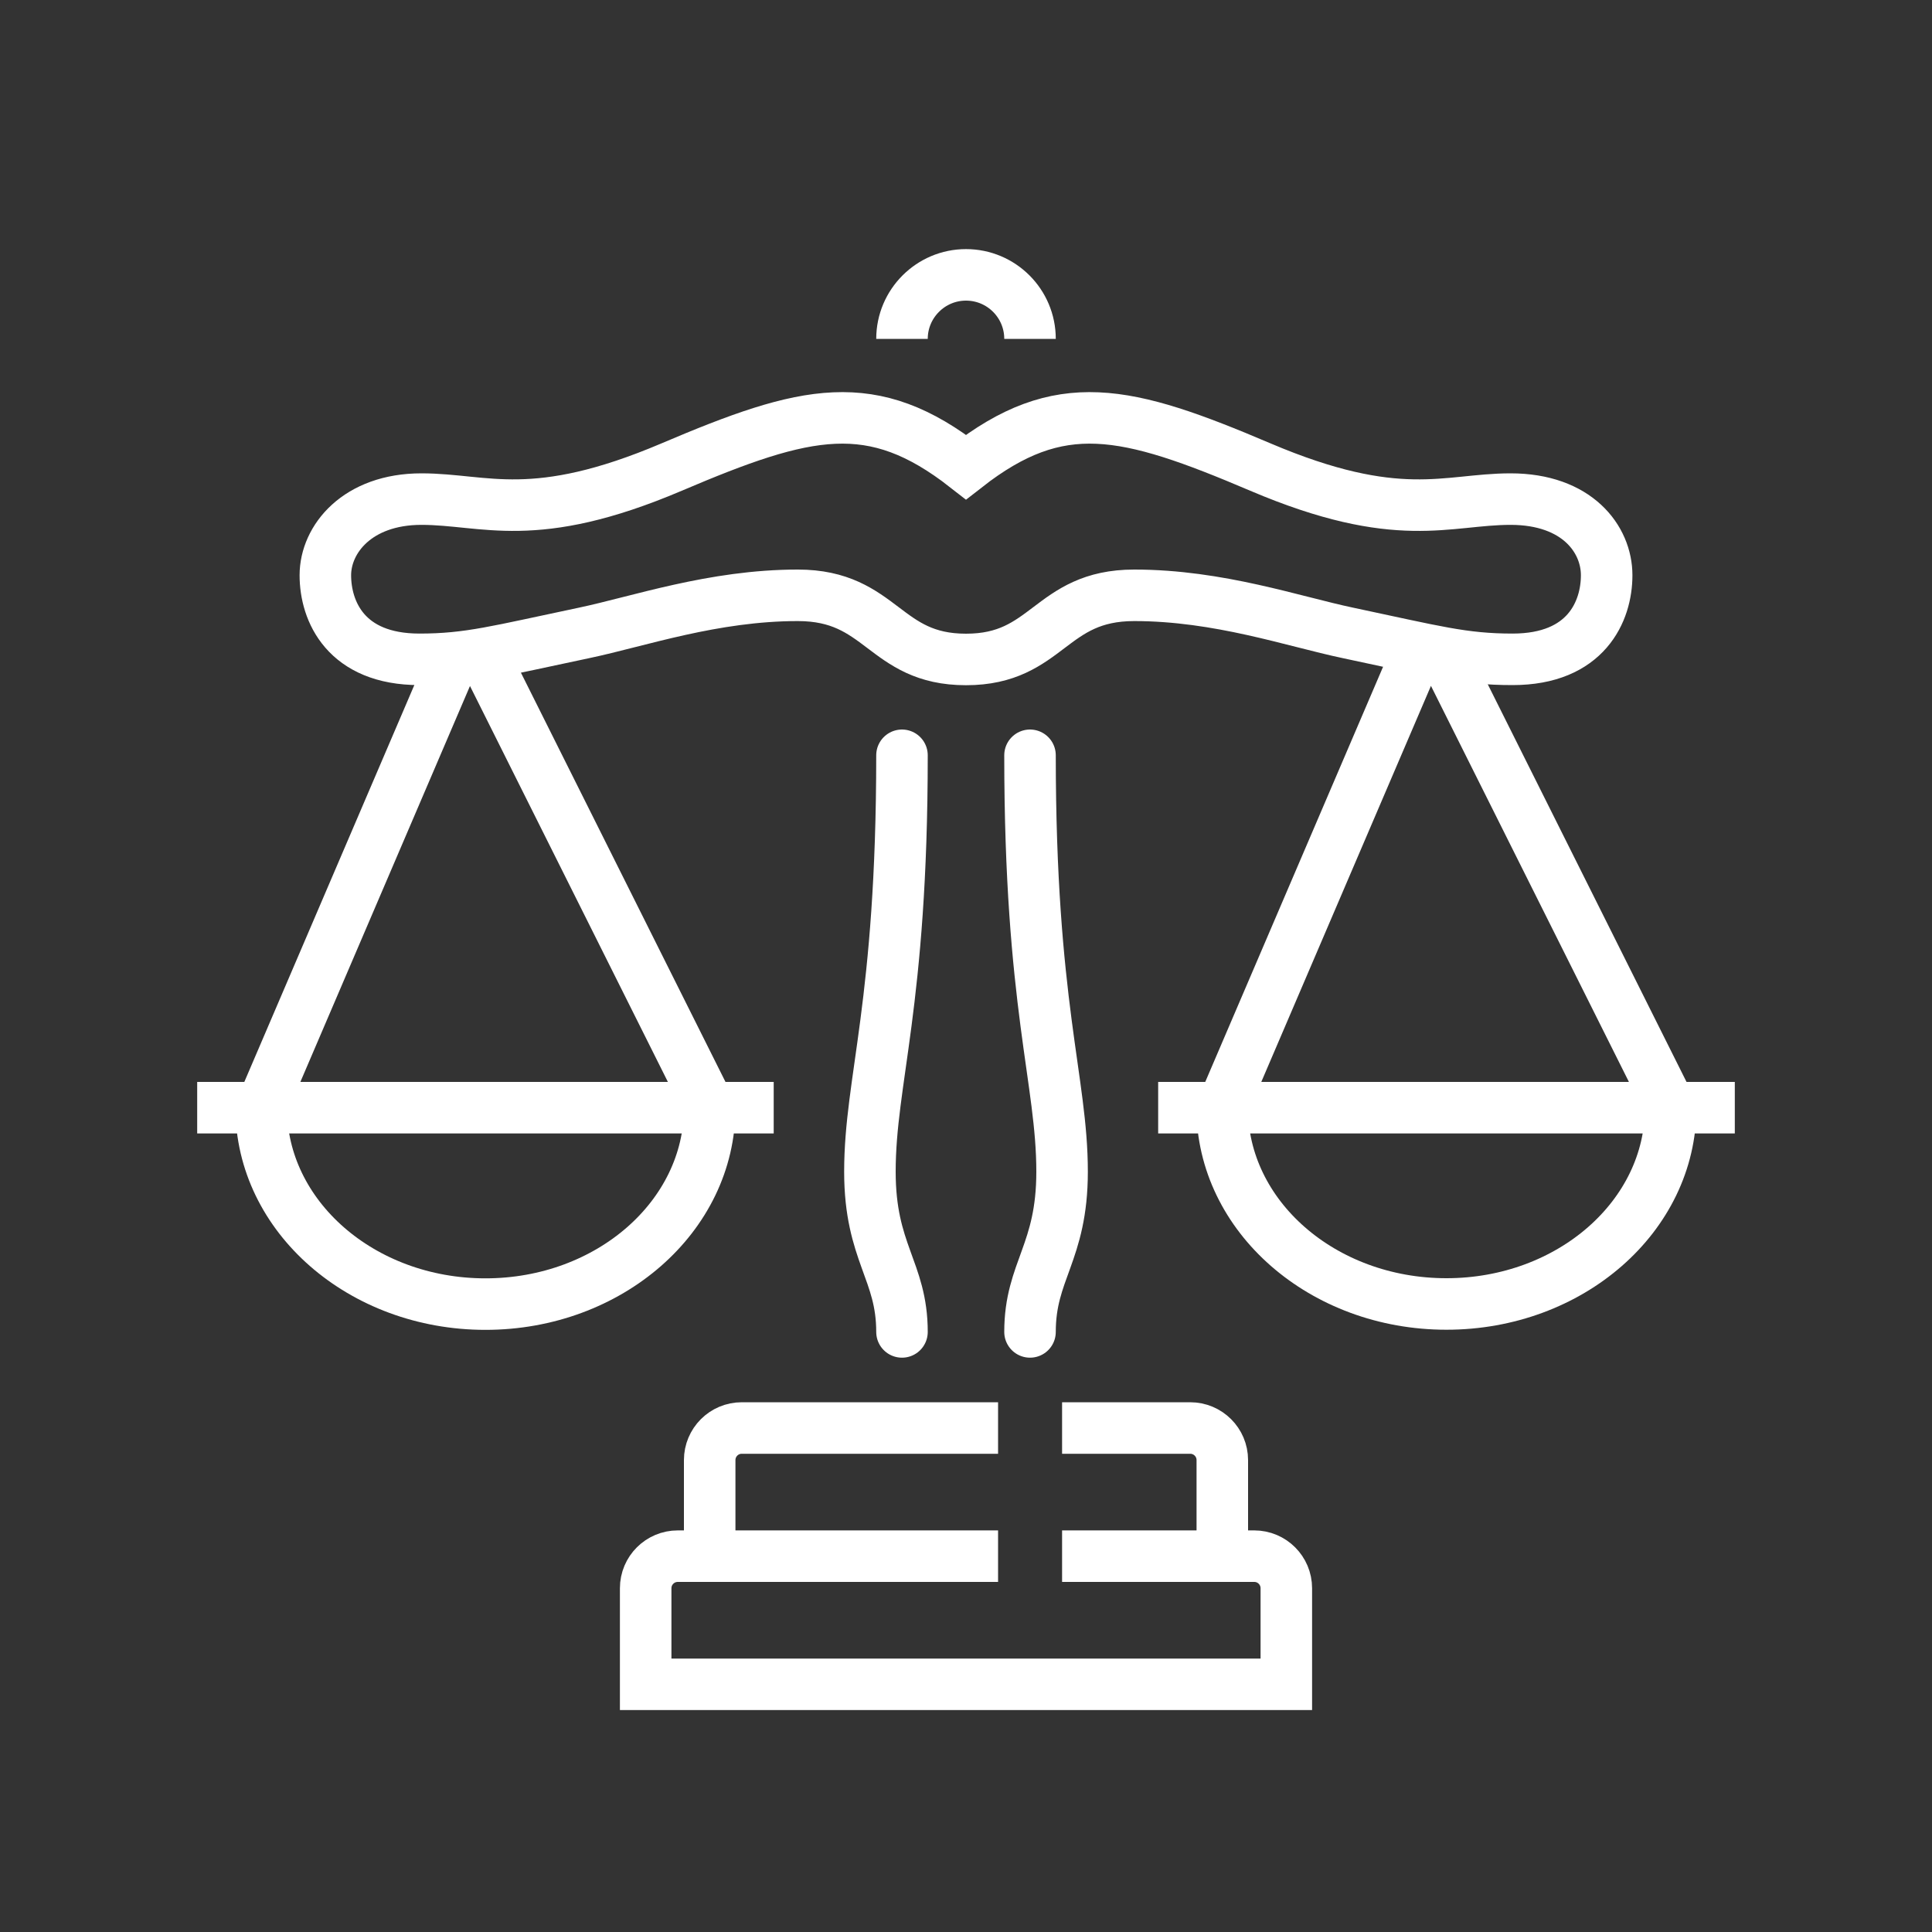
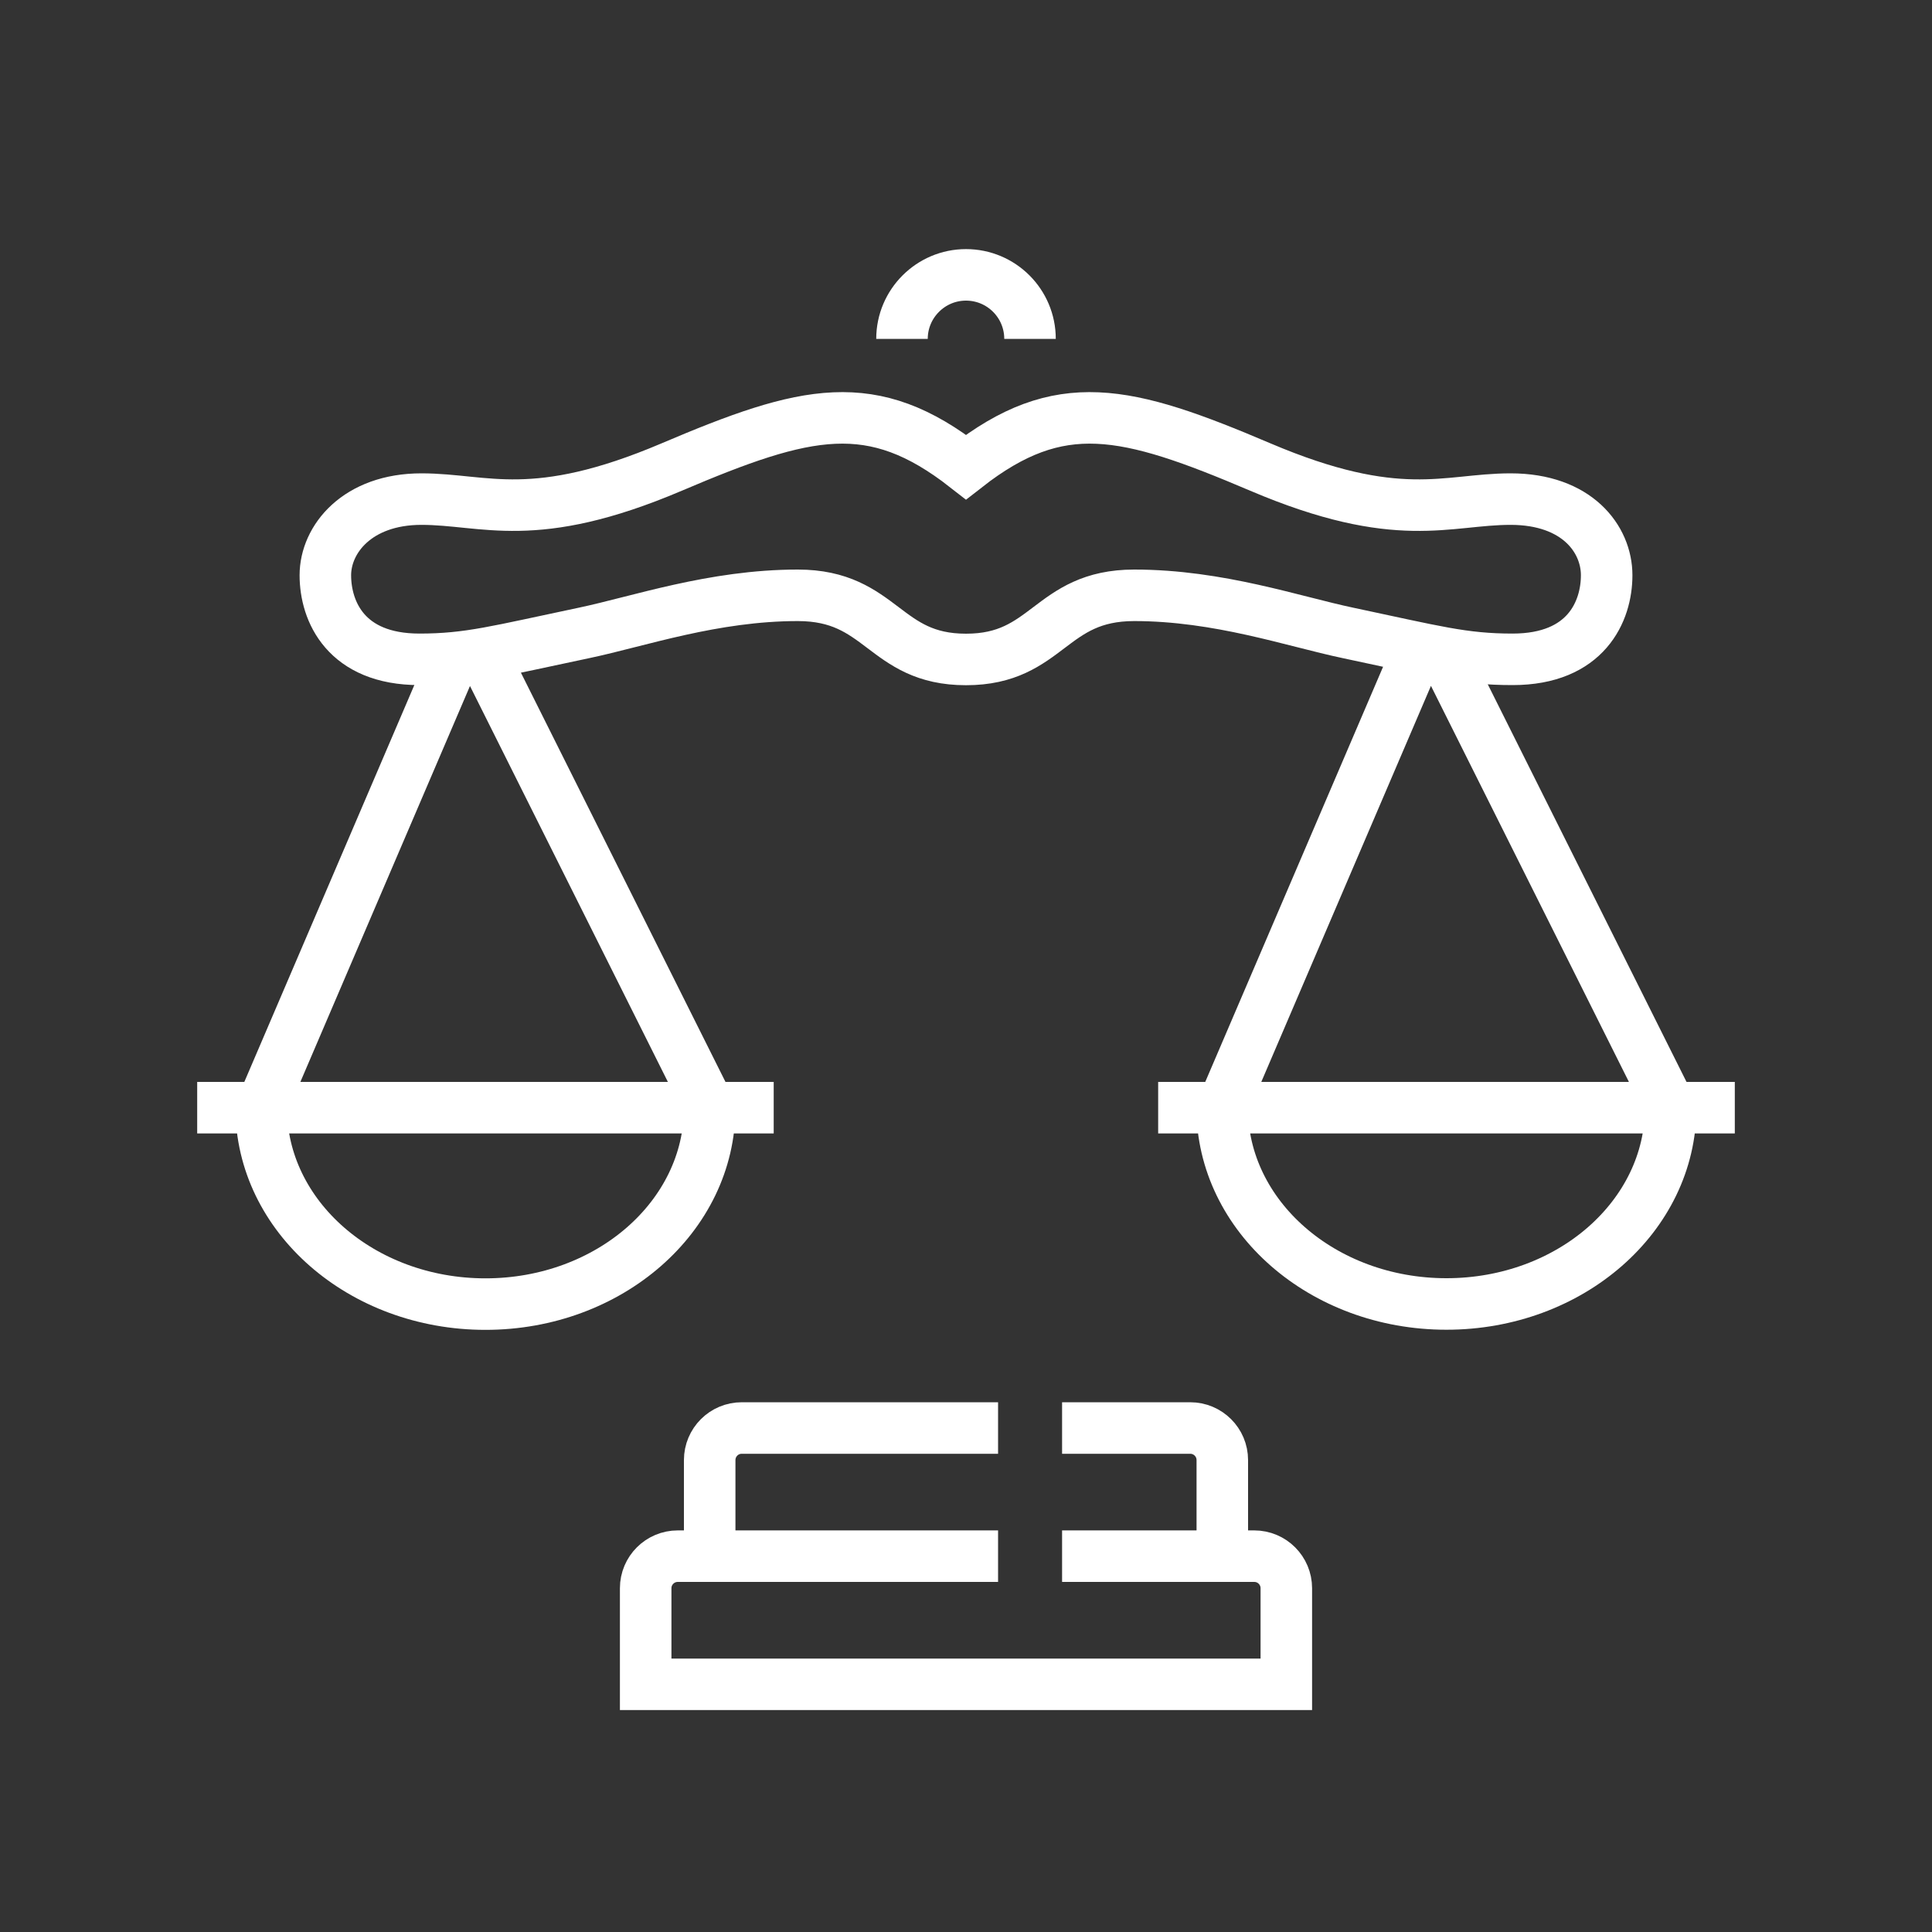
<svg xmlns="http://www.w3.org/2000/svg" id="Capa_1" viewBox="0 0 150 150">
  <rect x="0" y="0" width="150" height="150" fill="#333333" stroke="none" />
  <defs>
    <style>.cls-1,.cls-2,.cls-3{fill:none;}.cls-4{clip-path:url(#clippath);}.cls-2{stroke-linecap:round;stroke-linejoin:round;}.cls-2,.cls-3{stroke:#fff;stroke-width:4px;}.cls-3{stroke-miterlimit:10;}</style>
    <clipPath id="clippath">
      <rect class="cls-1" x="15.31" y="18.85" width="119.38" height="114.41" />
    </clipPath>
  </defs>
  <g class="cls-4">
    <path class="cls-3" d="m77.49,120.82h-24.87c-1.37,0-2.49,1.11-2.49,2.49v7.46h49.74v-7.46c0-1.37-1.11-2.49-2.49-2.49h-14.92m-27.36,0v-7.46c0-1.37,1.11-2.49,2.49-2.49h19.9m4.97,0h9.95c1.37,0,2.49,1.11,2.49,2.49v7.46M20.28,86.02c0,8.41,7.79,15.23,17.41,15.23s17.41-6.82,17.41-15.23m-19.9-34.83l-14.92,34.83m17.41-34.83l17.41,34.83m62.18-47.27c-4.97,0-8.71,2.07-19.43-2.49-10.47-4.46-15.58-5.68-22.85,0-7.27-5.68-12.38-4.46-22.85,0-10.72,4.56-14.46,2.49-19.43,2.49s-7.46,3.11-7.46,5.91,1.59,6.53,7.3,6.53c3.86,0,6.06-.64,12.78-2.05,4.24-.89,10.04-2.92,16.6-2.92s6.67,4.98,13.06,4.98,6.49-4.98,13.06-4.98,12.36,2.03,16.6,2.92c6.72,1.42,8.92,2.05,12.78,2.05,5.71,0,7.3-3.73,7.3-6.53s-2.29-5.91-7.46-5.91Zm-37.31-12.44c0-2.75-2.23-4.97-4.97-4.97s-4.97,2.23-4.97,4.97" />
-     <path class="cls-2" d="m79.97,103.41c0-4.76,2.49-6.13,2.49-12.44,0-7.09-2.49-12.95-2.49-32.33m-9.94,44.77c0-4.76-2.49-6.13-2.49-12.44,0-7.09,2.49-12.95,2.49-32.33" />
    <path class="cls-3" d="m134.69,86h-44.77m4.97.01c0,8.41,7.79,15.23,17.41,15.23s17.41-6.82,17.41-15.23m-19.9-34.83l-14.92,34.83m17.41-34.83l17.41,34.83m-69.64-.01H15.31" />
  </g>
</svg>